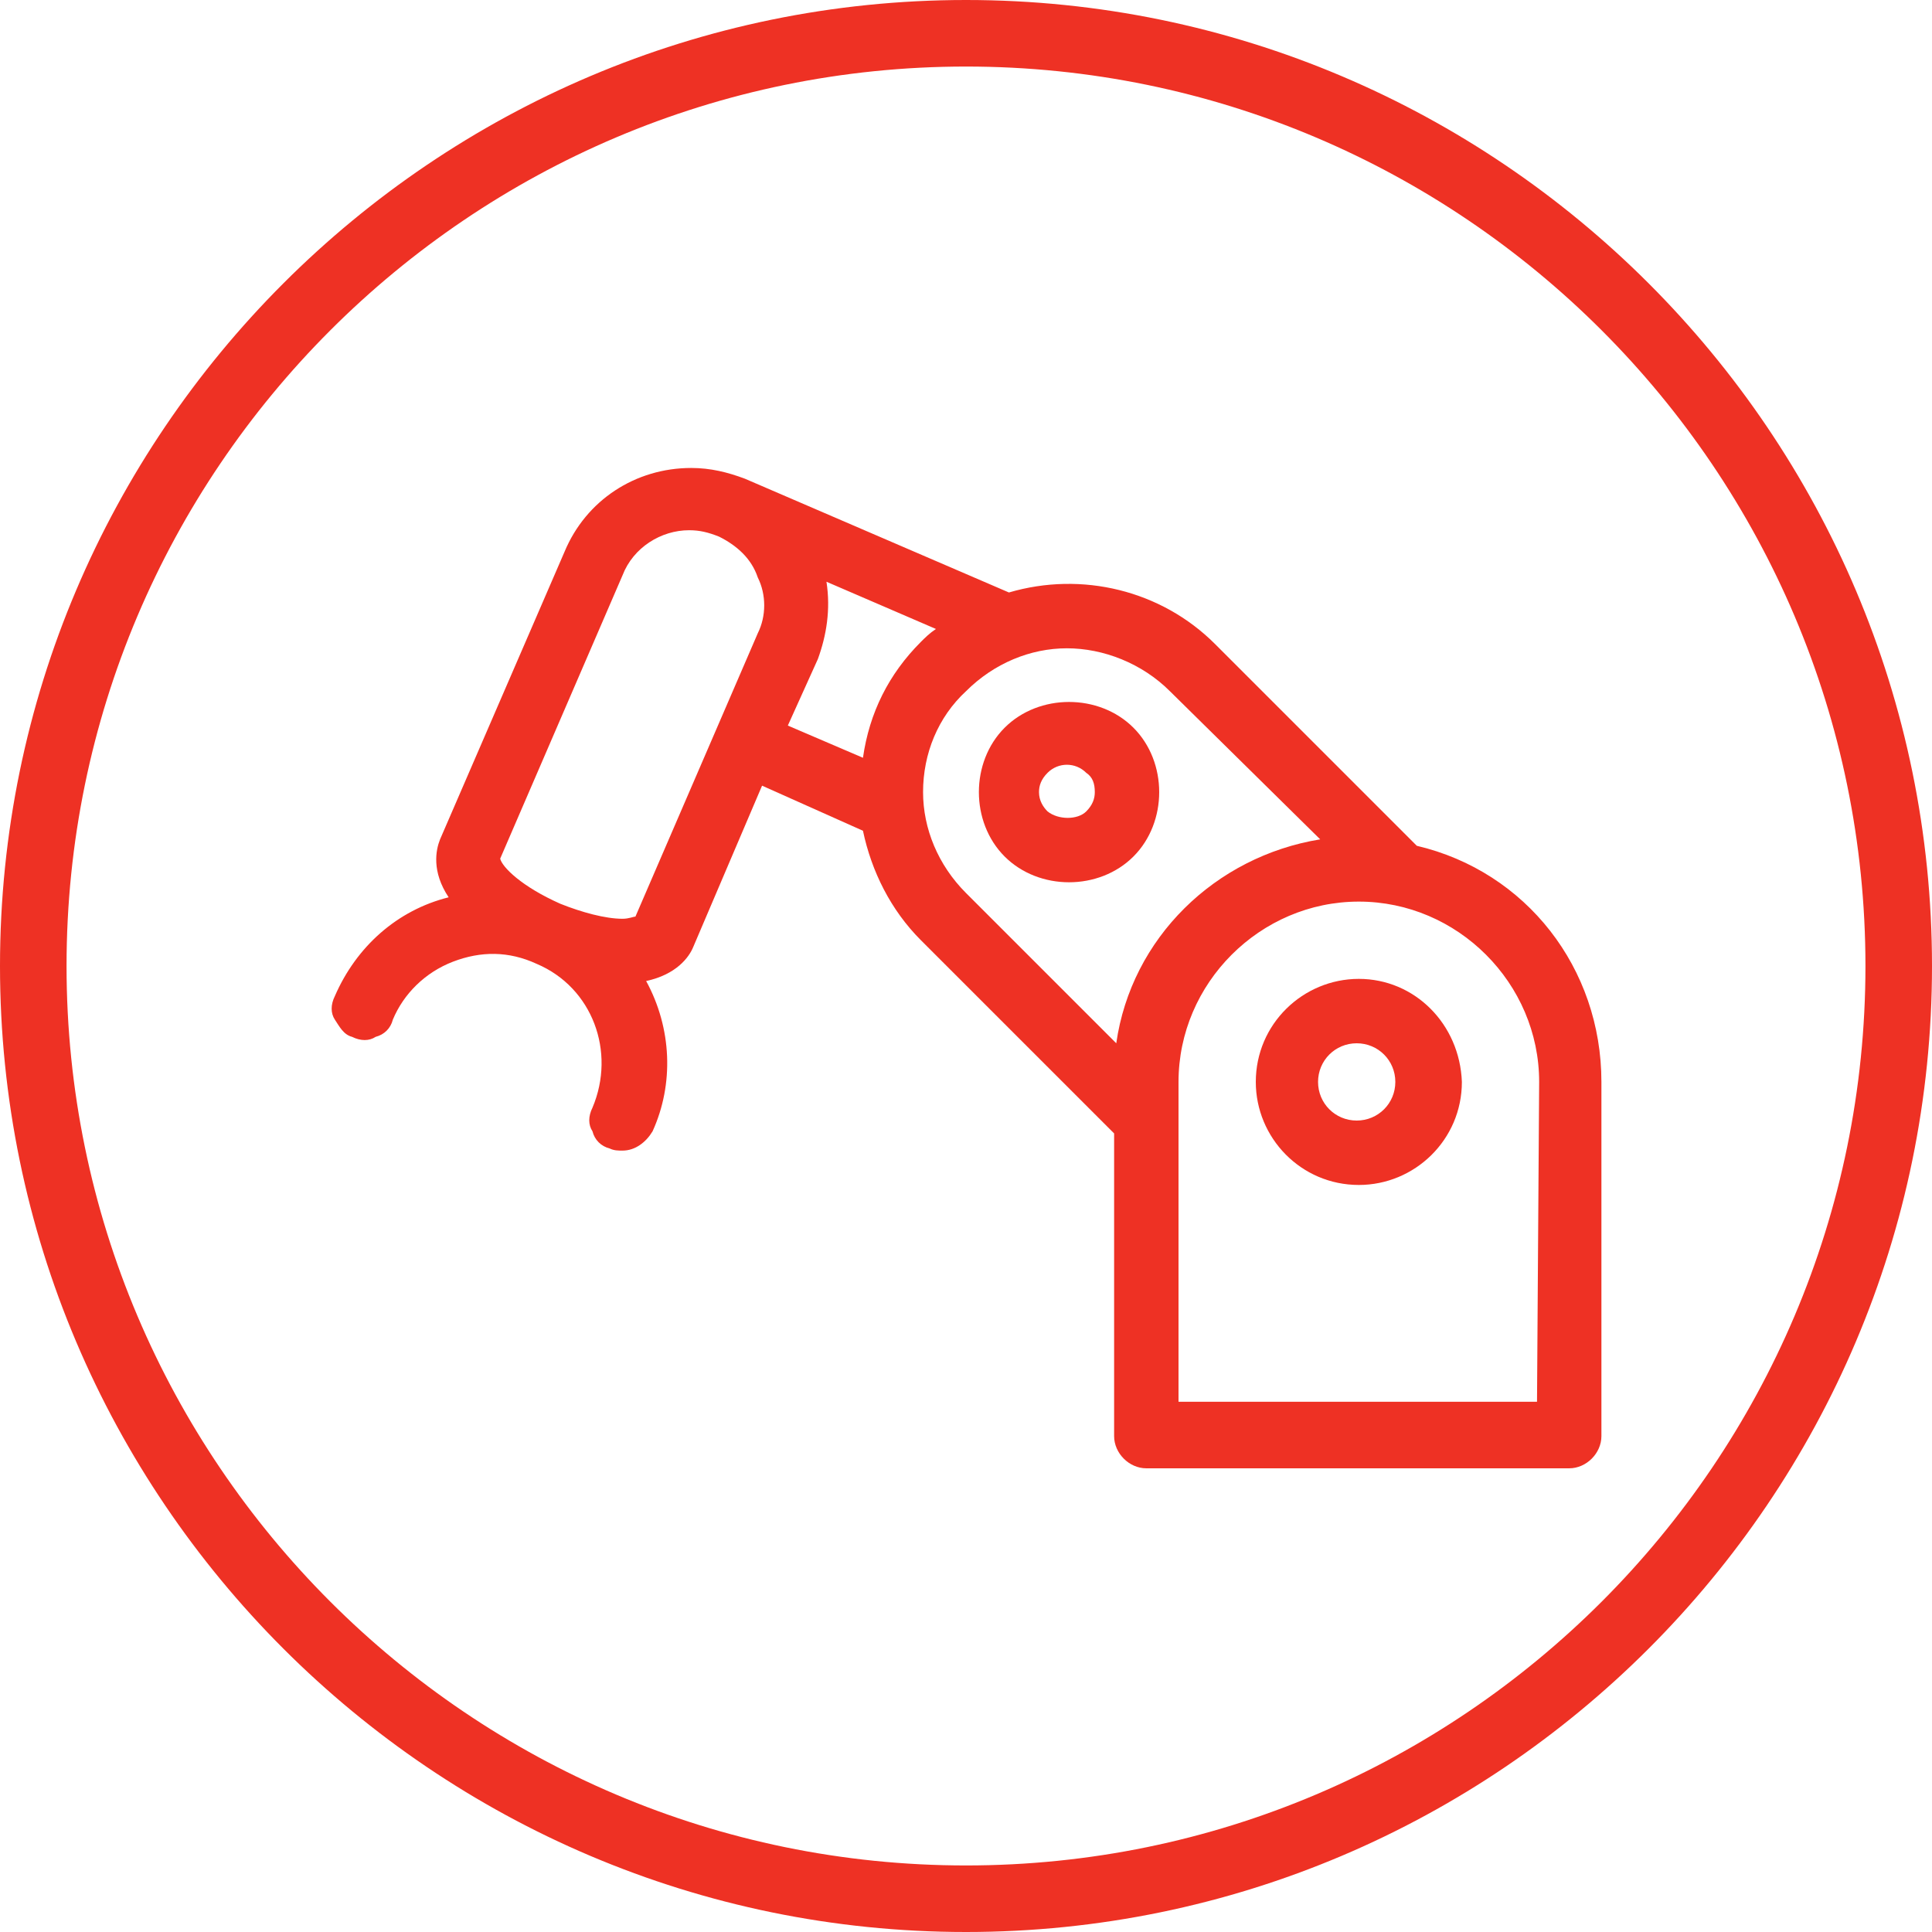
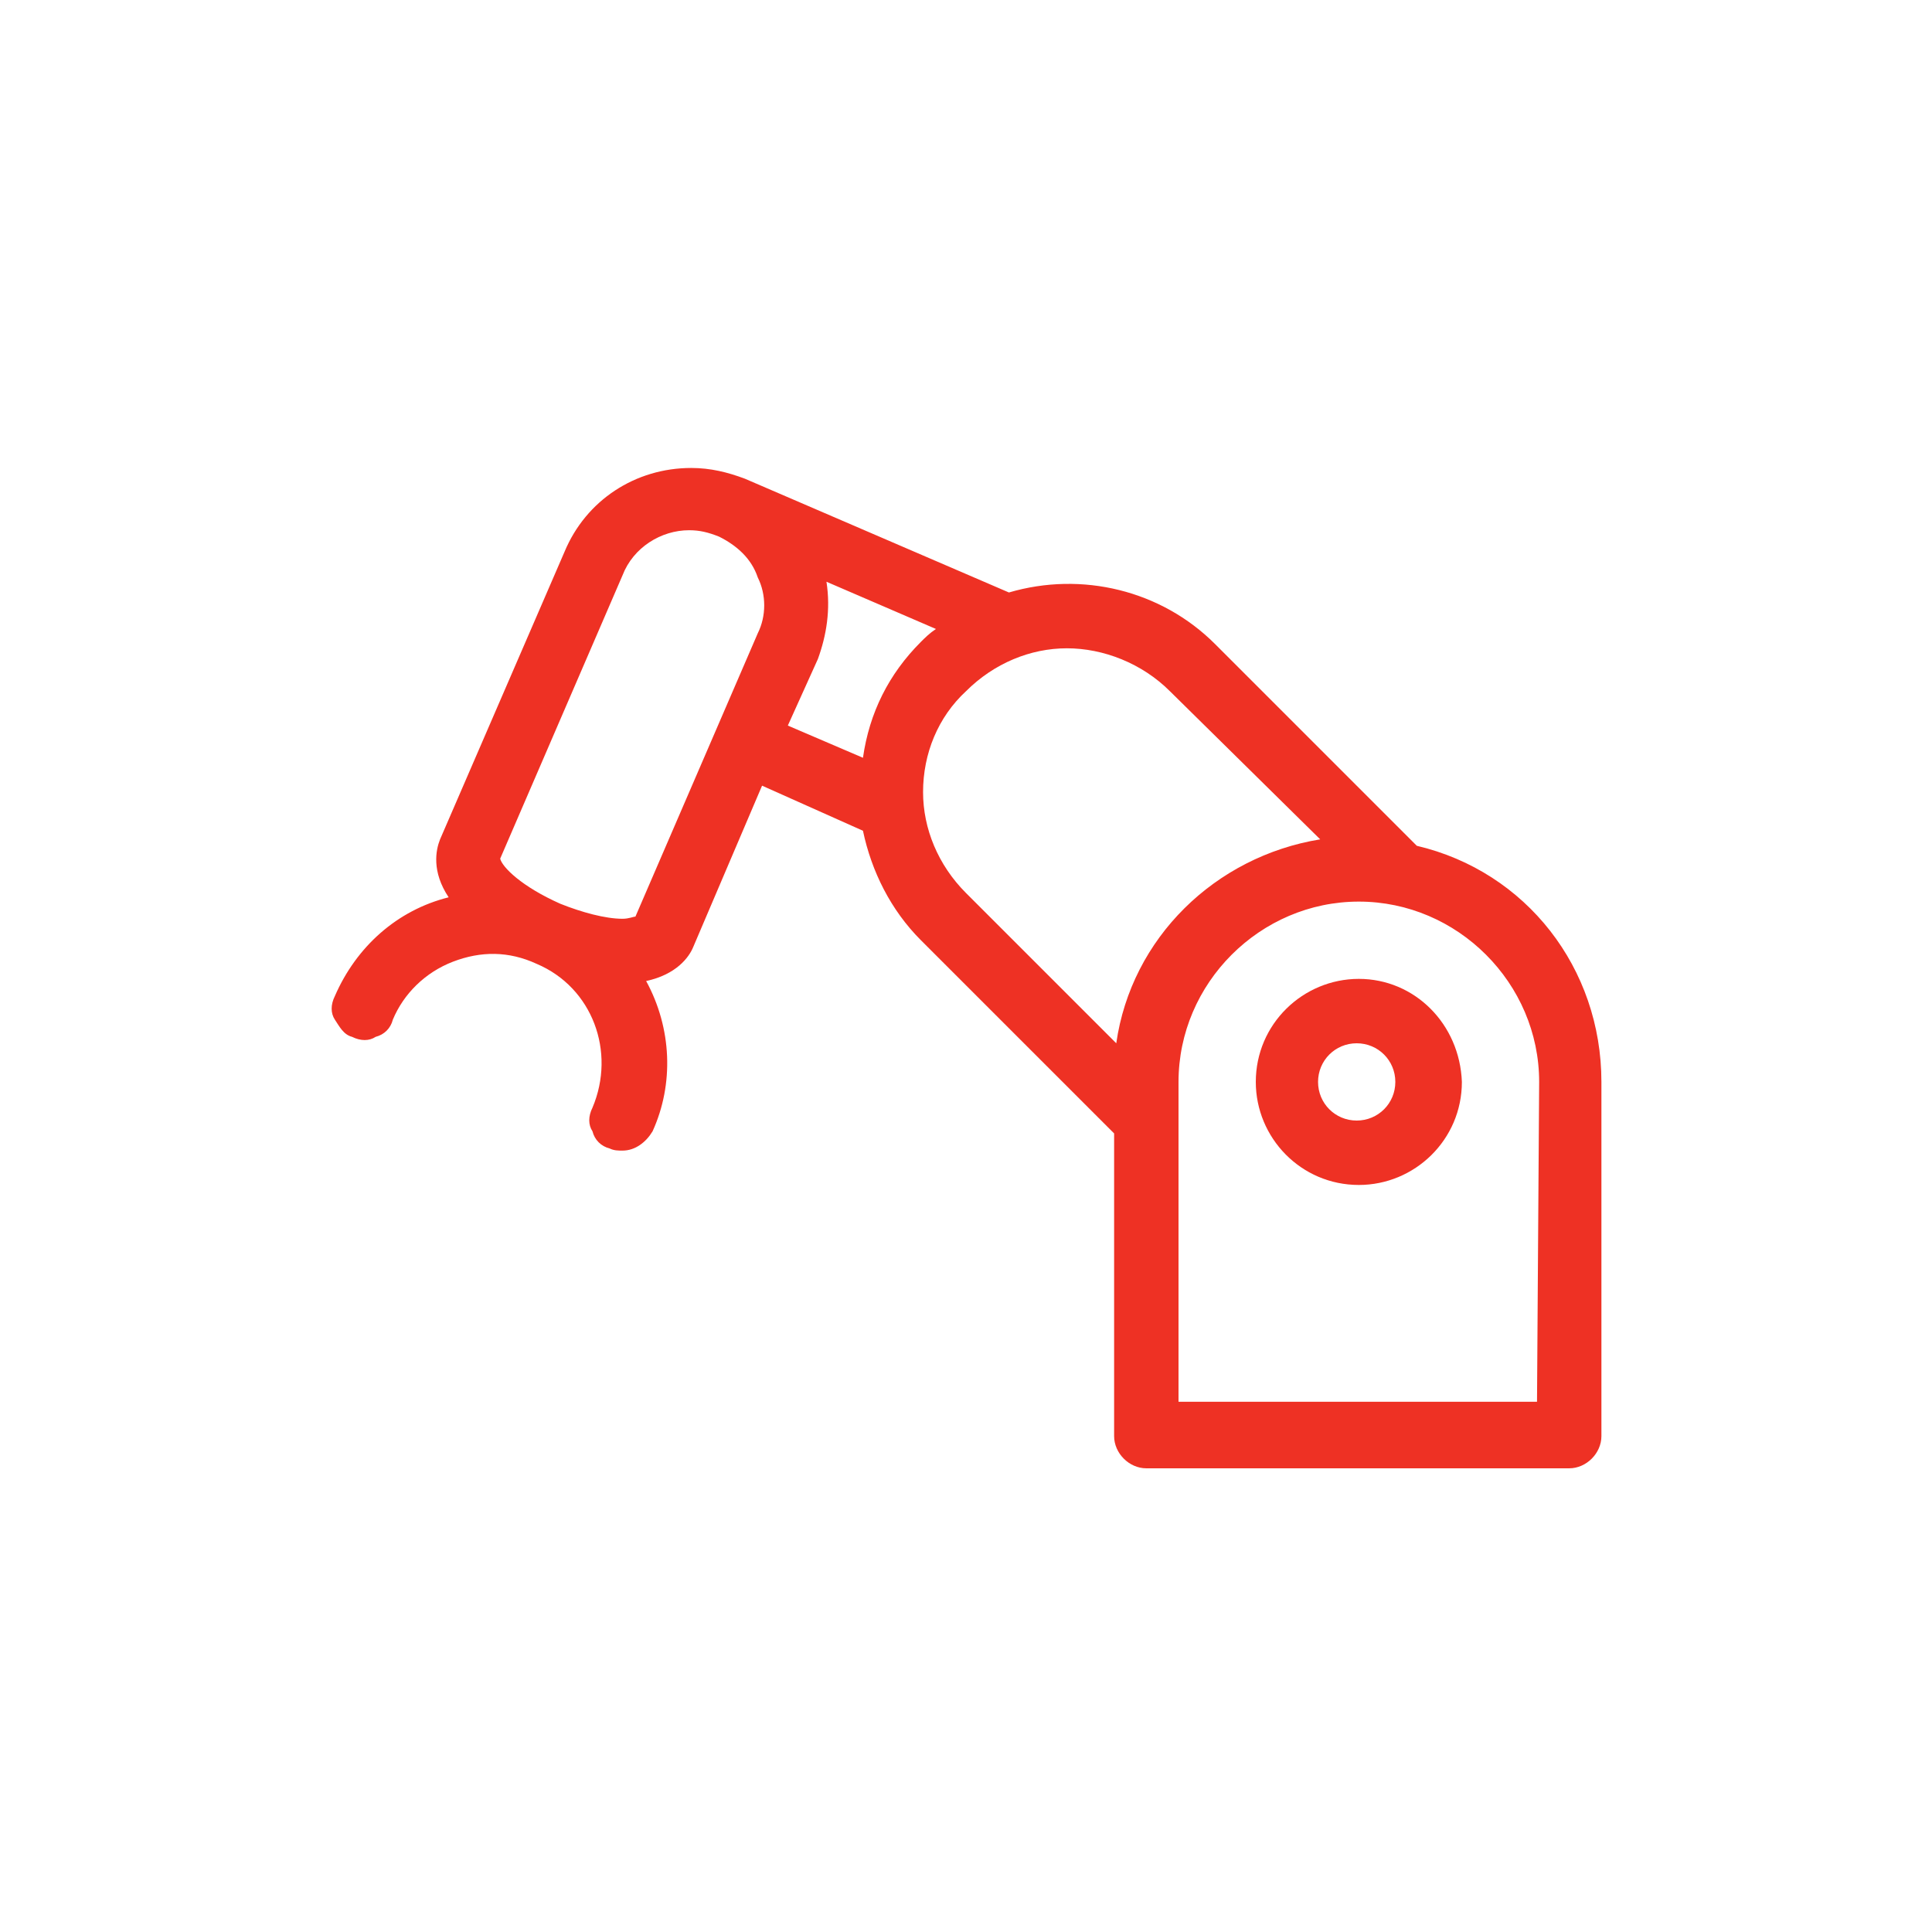
<svg xmlns="http://www.w3.org/2000/svg" version="1.1" id="Layer_1" x="0px" y="0px" viewBox="0 0 90 90" style="enable-background:new 0 0 90 90;" xml:space="preserve">
  <style type="text/css">
	.st0{fill:#EE3124;}
</style>
  <g>
-     <path class="st0" d="M45,0C20.2,0,0,20.2,0,45s20.2,45,45,45c24.8,0,45-20.2,45-45S69.8,0,45,0z M45,86.9   C21.9,86.9,3.1,68.1,3.1,45C3.1,21.9,21.9,3.1,45,3.1S86.9,21.9,86.9,45C86.9,68.1,68.1,86.9,45,86.9z" />
    <path class="st0" d="M66,39.4L56.6,30c-2.5-2.5-6.2-3.4-9.6-2.4l-12.3-5.3c0,0,0,0,0,0l0,0c-0.8-0.3-1.6-0.5-2.5-0.5   c-2.6,0-4.9,1.5-5.9,3.9l-5.8,13.4c-0.2,0.5-0.4,1.5,0.4,2.7c-2.4,0.6-4.3,2.3-5.3,4.6c-0.2,0.4-0.2,0.8,0,1.1s0.4,0.7,0.8,0.8   c0.4,0.2,0.8,0.2,1.1,0c0.4-0.1,0.7-0.4,0.8-0.8c0.5-1.2,1.5-2.2,2.8-2.7c1.3-0.5,2.6-0.5,3.9,0.1c2.6,1.1,3.7,4.1,2.6,6.7   c-0.2,0.4-0.2,0.8,0,1.1c0.1,0.4,0.4,0.7,0.8,0.8c0.2,0.1,0.4,0.1,0.6,0.1c0.6,0,1.1-0.4,1.4-0.9c1-2.2,0.9-4.8-0.3-7   c1.4-0.3,2-1.1,2.2-1.6l3.2-7.5l4.7,2.1c0.4,1.9,1.3,3.7,2.7,5.1l9,9v14.1c0,0.8,0.7,1.5,1.5,1.5h19.7c0.8,0,1.5-0.7,1.5-1.5V50.4   C74.6,45.1,71.1,40.6,66,39.4z M35.3,29.5l-5.7,13.2c-0.1,0-0.3,0.1-0.6,0.1c-0.8,0-1.9-0.3-2.9-0.7c-1.8-0.8-2.7-1.7-2.8-2.1   L29,26.8c0.5-1.3,1.8-2.1,3.1-2.1c0.5,0,0.9,0.1,1.4,0.3c0.8,0.4,1.5,1,1.8,1.9C35.7,27.7,35.7,28.7,35.3,29.5z M71.6,65.3H54.9   V50.4c0-4.6,3.8-8.4,8.4-8.4c4.6,0,8.4,3.8,8.4,8.4L71.6,65.3z M61.5,39.1c-4.9,0.8-8.8,4.6-9.5,9.5l-7-7c-1.3-1.3-2-3-2-4.7   c0-1.8,0.7-3.5,2-4.7c1.3-1.3,3-2,4.7-2s3.5,0.7,4.8,2L61.5,39.1z M38.5,27.1l5.1,2.2c-0.3,0.2-0.5,0.4-0.7,0.6   c-1.5,1.5-2.4,3.3-2.7,5.4l-3.5-1.5l1.4-3.1C38.5,29.6,38.7,28.4,38.5,27.1z" />
    <path class="st0" d="M63.3,45.6c-2.6,0-4.8,2.1-4.8,4.8c0,2.6,2.1,4.8,4.8,4.8c2.6,0,4.8-2.1,4.8-4.8C68,47.7,65.9,45.6,63.3,45.6z    M65,50.4c0,1-0.8,1.8-1.8,1.8s-1.8-0.8-1.8-1.8c0-1,0.8-1.8,1.8-1.8S65,49.4,65,50.4z" />
-     <path class="st0" d="M49.8,32.7L49.8,32.7c-1.1,0-2.2,0.4-3,1.2c-0.8,0.8-1.2,1.9-1.2,3c0,1.1,0.4,2.2,1.2,3c0.8,0.8,1.9,1.2,3,1.2   s2.2-0.4,3-1.2c0.8-0.8,1.2-1.9,1.2-3c0-1.1-0.4-2.2-1.2-3C52,33.1,50.9,32.7,49.8,32.7z M51,36.9c0,0.3-0.1,0.6-0.4,0.9   c-0.4,0.4-1.3,0.4-1.8,0c-0.2-0.2-0.4-0.5-0.4-0.9c0-0.3,0.1-0.6,0.4-0.9c0.5-0.5,1.3-0.5,1.8,0C50.9,36.2,51,36.5,51,36.9z" />
  </g>
</svg>